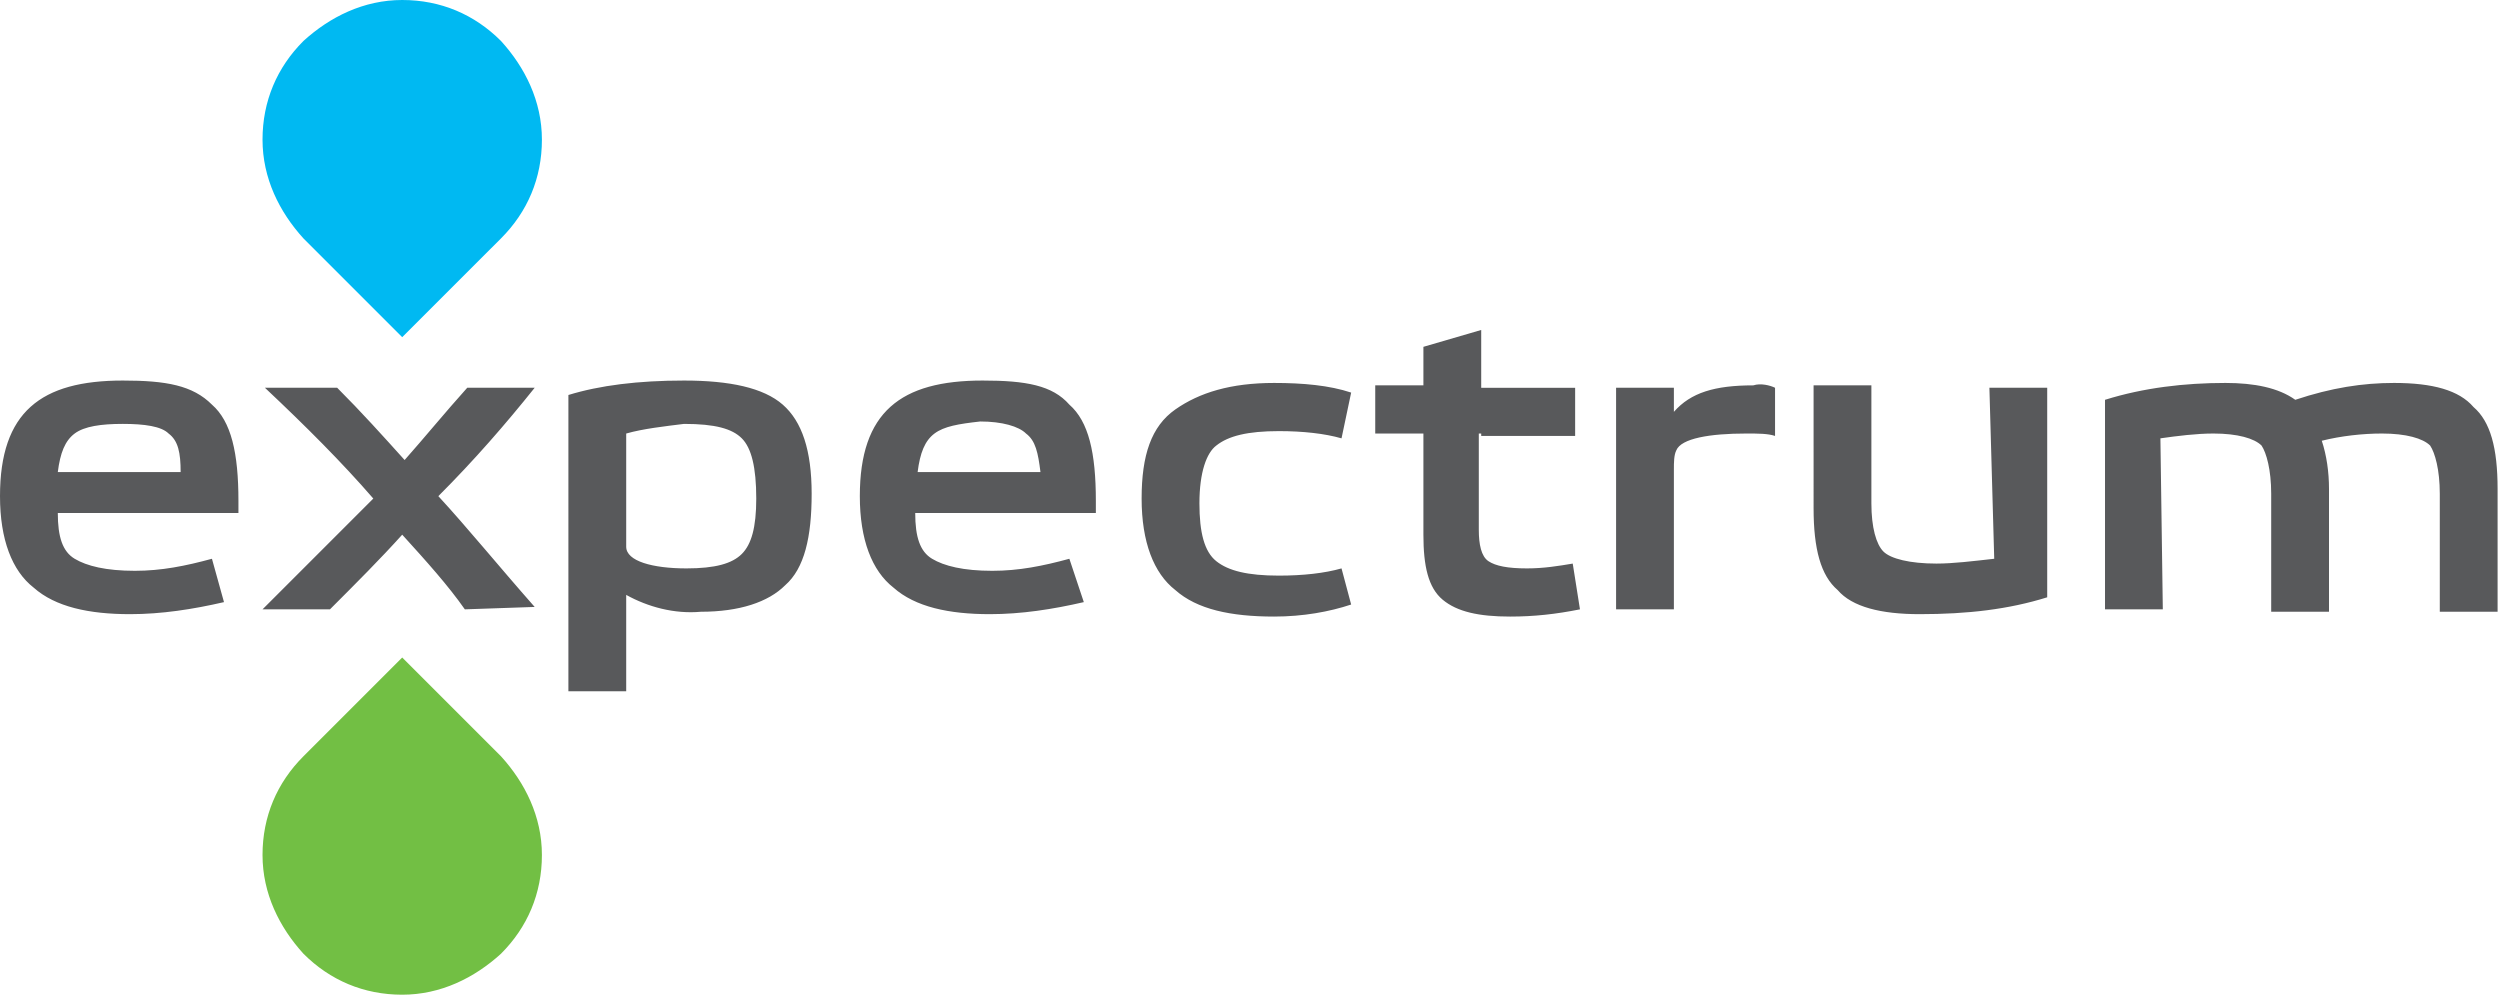
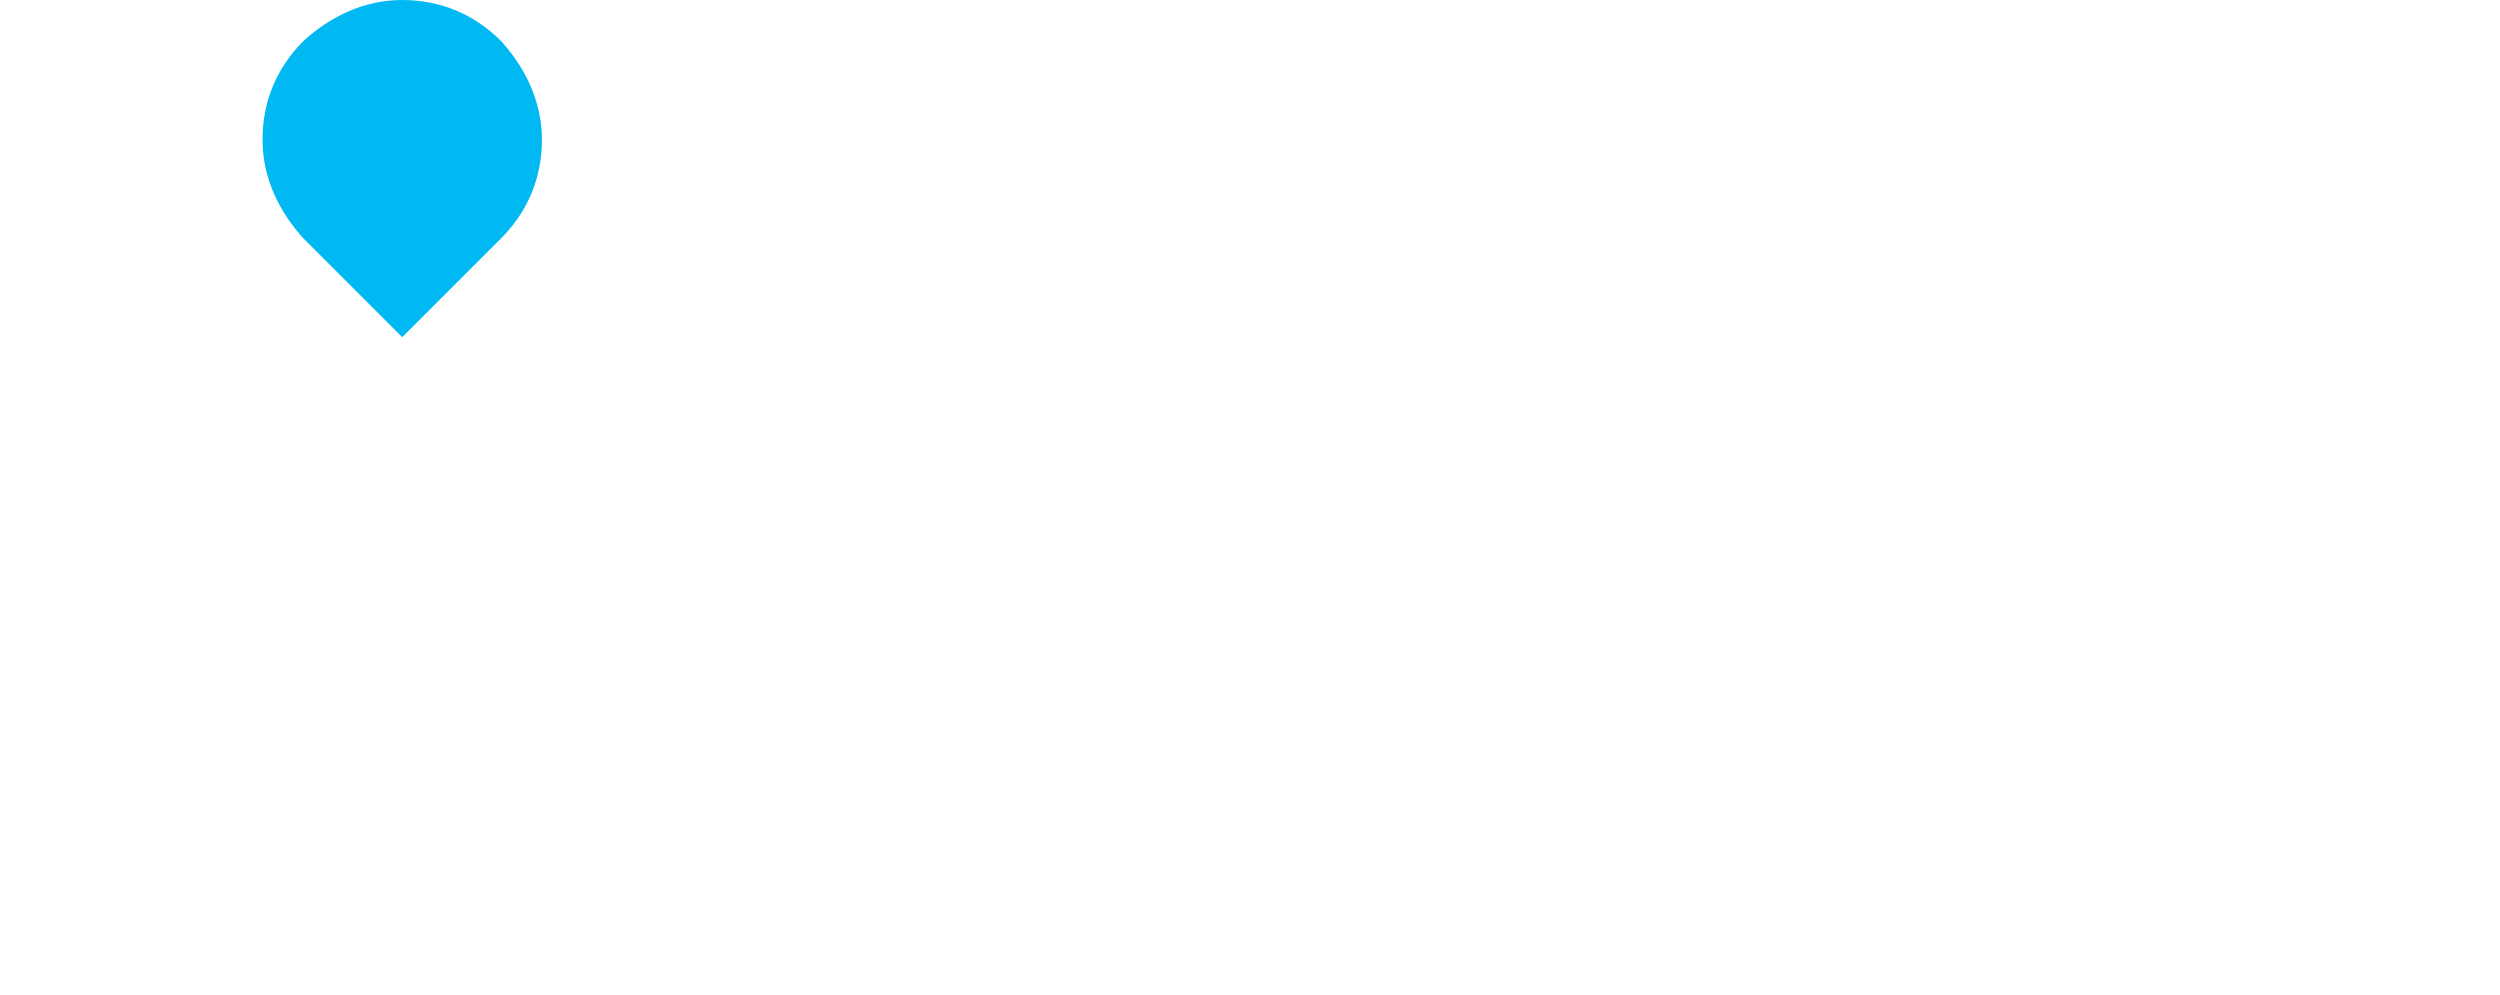
<svg xmlns="http://www.w3.org/2000/svg" viewBox="0 0 103.8 41.3" fill="none">
  <path fill="#00B9F2" d="M20.8,9.9c1.1-1.1,1.7-2.5,1.7-4.1c0-1.6-0.7-3-1.7-4.1C19.7,0.6,18.3,0,16.7,0c-1.6,0-3,0.7-4.1,1.7  c-1.1,1.1-1.7,2.5-1.7,4.1c0,1.6,0.7,3,1.7,4.1l4.1,4.1L20.8,9.9z" />
-   <path fill="#72BF44" d="M12.6,31.4c-1.1,1.1-1.7,2.5-1.7,4.1c0,1.6,0.7,3,1.7,4.1c1.1,1.1,2.5,1.7,4.1,1.7c1.6,0,3-0.7,4.1-1.7  c1.1-1.1,1.7-2.5,1.7-4.1c0-1.6-0.7-3-1.7-4.1l-4.1-4.1L12.6,31.4z" />
-   <path fill="#58595B" d="M3.1,18c-0.4,0.3-0.6,0.8-0.7,1.6h5.1C7.5,18.8,7.4,18.3,7,18c-0.3-0.3-1-0.4-1.9-0.4C4.2,17.6,3.5,17.7,3.1,18  z M8.8,16.8c0.8,0.7,1.1,2,1.1,4v0.5H2.4c0,1,0.2,1.6,0.7,1.9c0.5,0.3,1.3,0.5,2.5,0.5c1.1,0,2.1-0.2,3.2-0.5L9.3,25  c-1.3,0.3-2.6,0.5-3.9,0.5c-1.7,0-3.1-0.3-4-1.1c-0.9-0.7-1.4-2-1.4-3.8c0-3.5,1.7-4.8,5.1-4.8C6.9,15.8,8,16,8.8,16.8z M19.3,25.3  c-0.7-1-1.6-2-2.6-3.1c-0.9,1-1.9,2-3,3.1h-2.8c1.1-1.1,2.6-2.6,4.6-4.6c-1.3-1.5-2.8-3-4.5-4.6h3c1,1,1.9,2,2.8,3  c0.8-0.9,1.7-2,2.6-3h2.8c-1.2,1.5-2.5,3-4,4.5c1.2,1.3,2.5,2.9,4,4.6L19.3,25.3L19.3,25.3z M26,18v4.7c0,0.6,1.1,0.9,2.5,0.9  c1.2,0,1.9-0.2,2.3-0.6c0.4-0.4,0.6-1.1,0.6-2.3c0-1.3-0.2-2.1-0.6-2.5c-0.4-0.4-1.1-0.6-2.4-0.6C27.6,17.7,26.7,17.8,26,18z   M26,24.7v4h-2.4V16.4c1.3-0.4,2.9-0.6,4.8-0.6c1.9,0,3.3,0.3,4.1,1c0.8,0.7,1.2,1.9,1.2,3.7c0,1.8-0.3,3.1-1.1,3.8  c-0.7,0.7-1.9,1.1-3.5,1.1C28,25.5,26.9,25.2,26,24.7z M38.8,18c-0.4,0.3-0.6,0.8-0.7,1.6h5.1c-0.1-0.8-0.2-1.3-0.6-1.6  c-0.3-0.3-1-0.5-1.9-0.5C39.8,17.6,39.2,17.7,38.8,18z M44.4,16.8c0.8,0.7,1.1,2,1.1,4v0.5h-7.5c0,1,0.2,1.6,0.7,1.9  c0.5,0.3,1.3,0.5,2.5,0.5c1.1,0,2.1-0.2,3.2-0.5L45,25c-1.3,0.3-2.6,0.5-3.9,0.5c-1.7,0-3.1-0.3-4-1.1c-0.9-0.7-1.4-2-1.4-3.8  c0-3.5,1.7-4.8,5.1-4.8C42.6,15.8,43.7,16,44.4,16.8z M56.1,25.1c-0.9,0.3-2,0.5-3.2,0.5c-1.8,0-3.2-0.3-4.1-1.1  c-0.9-0.7-1.4-2-1.4-3.8c0-1.8,0.4-3,1.4-3.7c1-0.7,2.3-1.1,4.1-1.1c1.2,0,2.3,0.1,3.2,0.4l-0.4,1.9c-0.7-0.2-1.6-0.3-2.6-0.3  c-1.3,0-2.1,0.2-2.6,0.6c-0.4,0.3-0.7,1.1-0.7,2.4c0,1.2,0.2,2,0.7,2.4c0.5,0.4,1.3,0.6,2.6,0.6c1,0,1.9-0.1,2.6-0.3L56.1,25.1z   M61.4,18v4c0,0.6,0.1,1.1,0.4,1.3c0.3,0.2,0.8,0.3,1.6,0.3c0.7,0,1.3-0.1,1.9-0.2l0.3,1.9c-1,0.2-1.9,0.3-2.9,0.3  c-1.3,0-2.2-0.2-2.8-0.7c-0.6-0.5-0.8-1.4-0.8-2.7v-4.2h-2v-2h2v-1.6l2.4-0.7v2.4h3.9v2h-3.9V18z M73.7,16.1v2  c-0.3-0.1-0.7-0.1-1.2-0.1c-1.5,0-2.7,0.2-2.9,0.7c-0.1,0.2-0.1,0.5-0.1,0.8v5.8h-2.4v-9.2h2.4v1c0.7-0.8,1.7-1.1,3.3-1.1  C73.1,15.9,73.5,16,73.7,16.1z M82.6,16.1H85v8.7c-1.6,0.5-3.3,0.7-5.3,0.7c-1.6,0-2.8-0.3-3.4-1c-0.7-0.6-1-1.7-1-3.4V16h2.4v4.9  c0,1,0.2,1.7,0.5,2c0.3,0.3,1.1,0.5,2.2,0.5c0.7,0,1.5-0.1,2.4-0.2L82.6,16.1L82.6,16.1z M89.8,25.3h-2.4v-8.7  c1.6-0.5,3.3-0.7,5-0.7c1.2,0,2.2,0.2,2.9,0.7c1.5-0.5,2.8-0.7,4.1-0.7c1.6,0,2.7,0.3,3.3,1c0.7,0.6,1,1.7,1,3.4v5.1h-2.4v-4.9  c0-1-0.2-1.7-0.4-2c-0.3-0.3-1-0.5-2-0.5c-0.8,0-1.7,0.1-2.5,0.3c0.2,0.6,0.3,1.3,0.3,2v5.1h-2.4v-4.9c0-1-0.2-1.7-0.4-2  c-0.3-0.3-1-0.5-2-0.5c-0.7,0-1.5,0.1-2.2,0.2L89.8,25.3L89.8,25.3z" />
</svg>